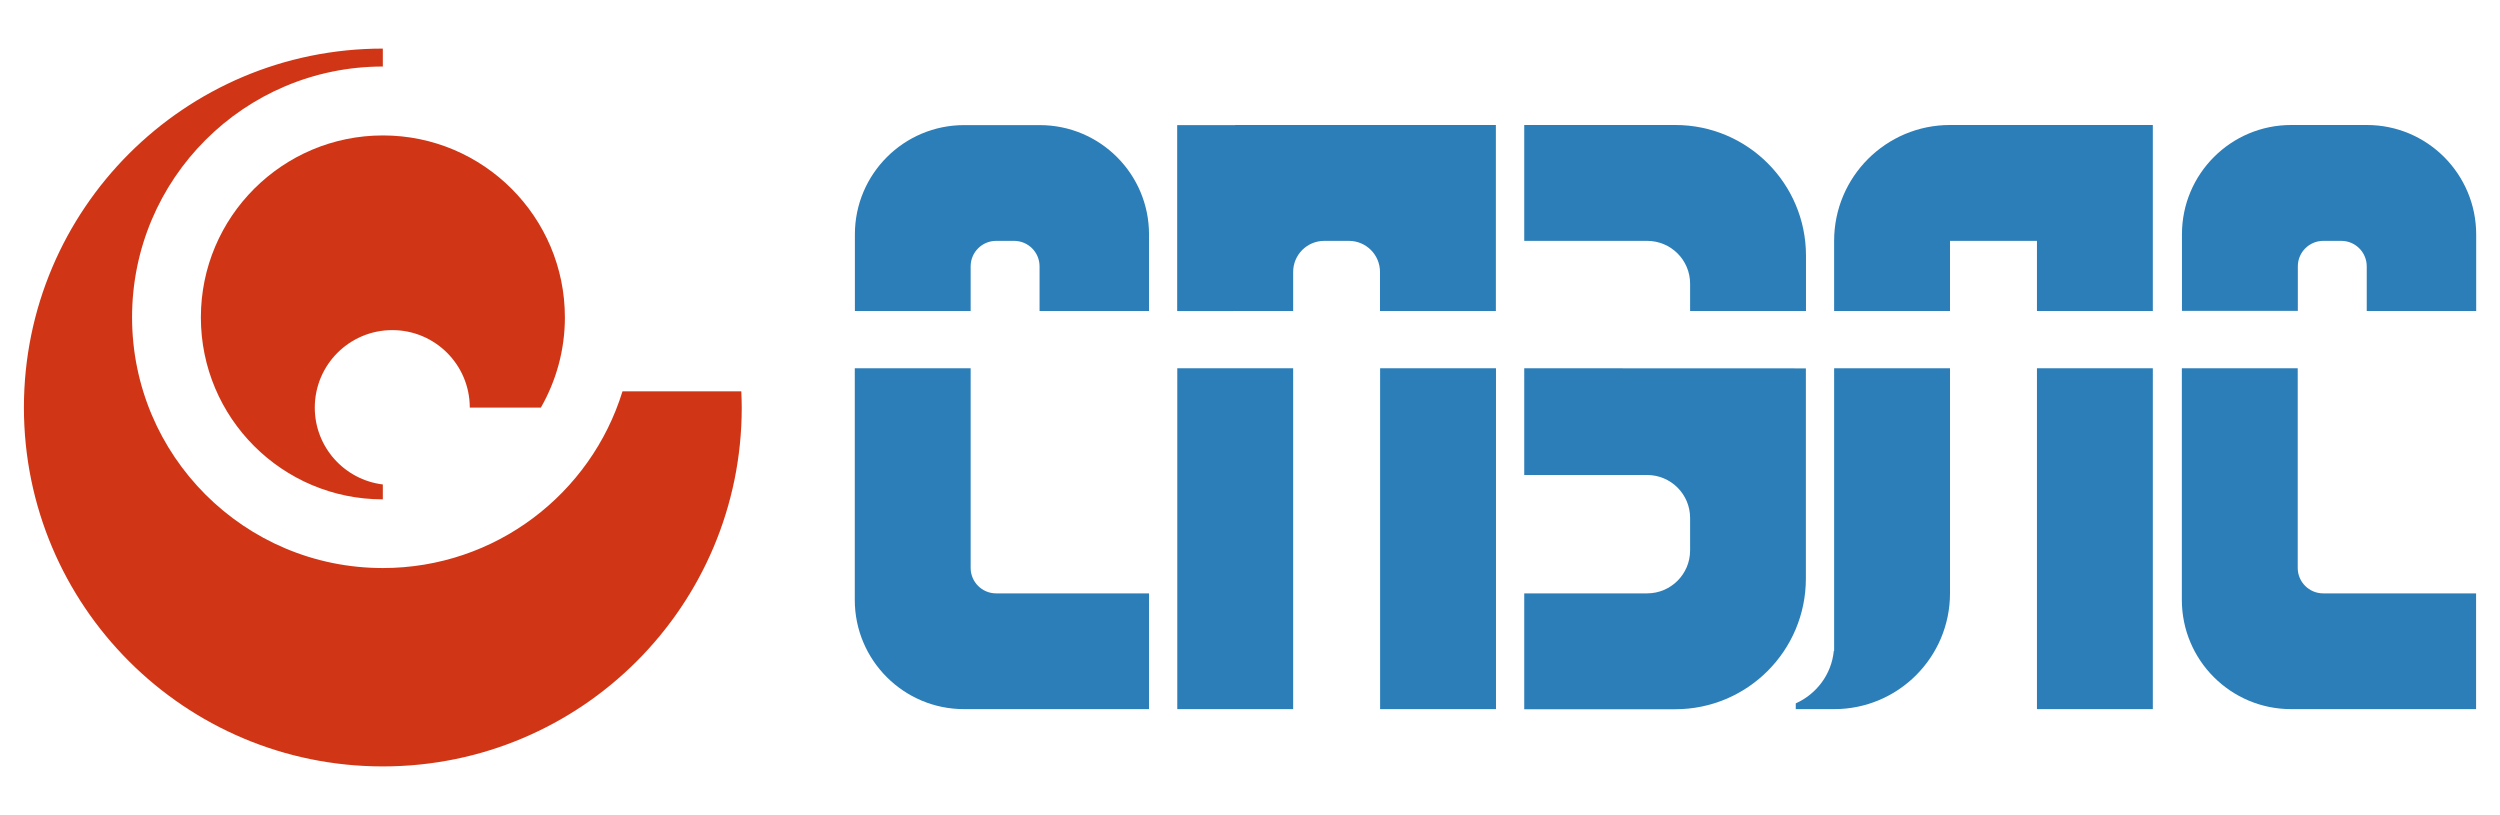
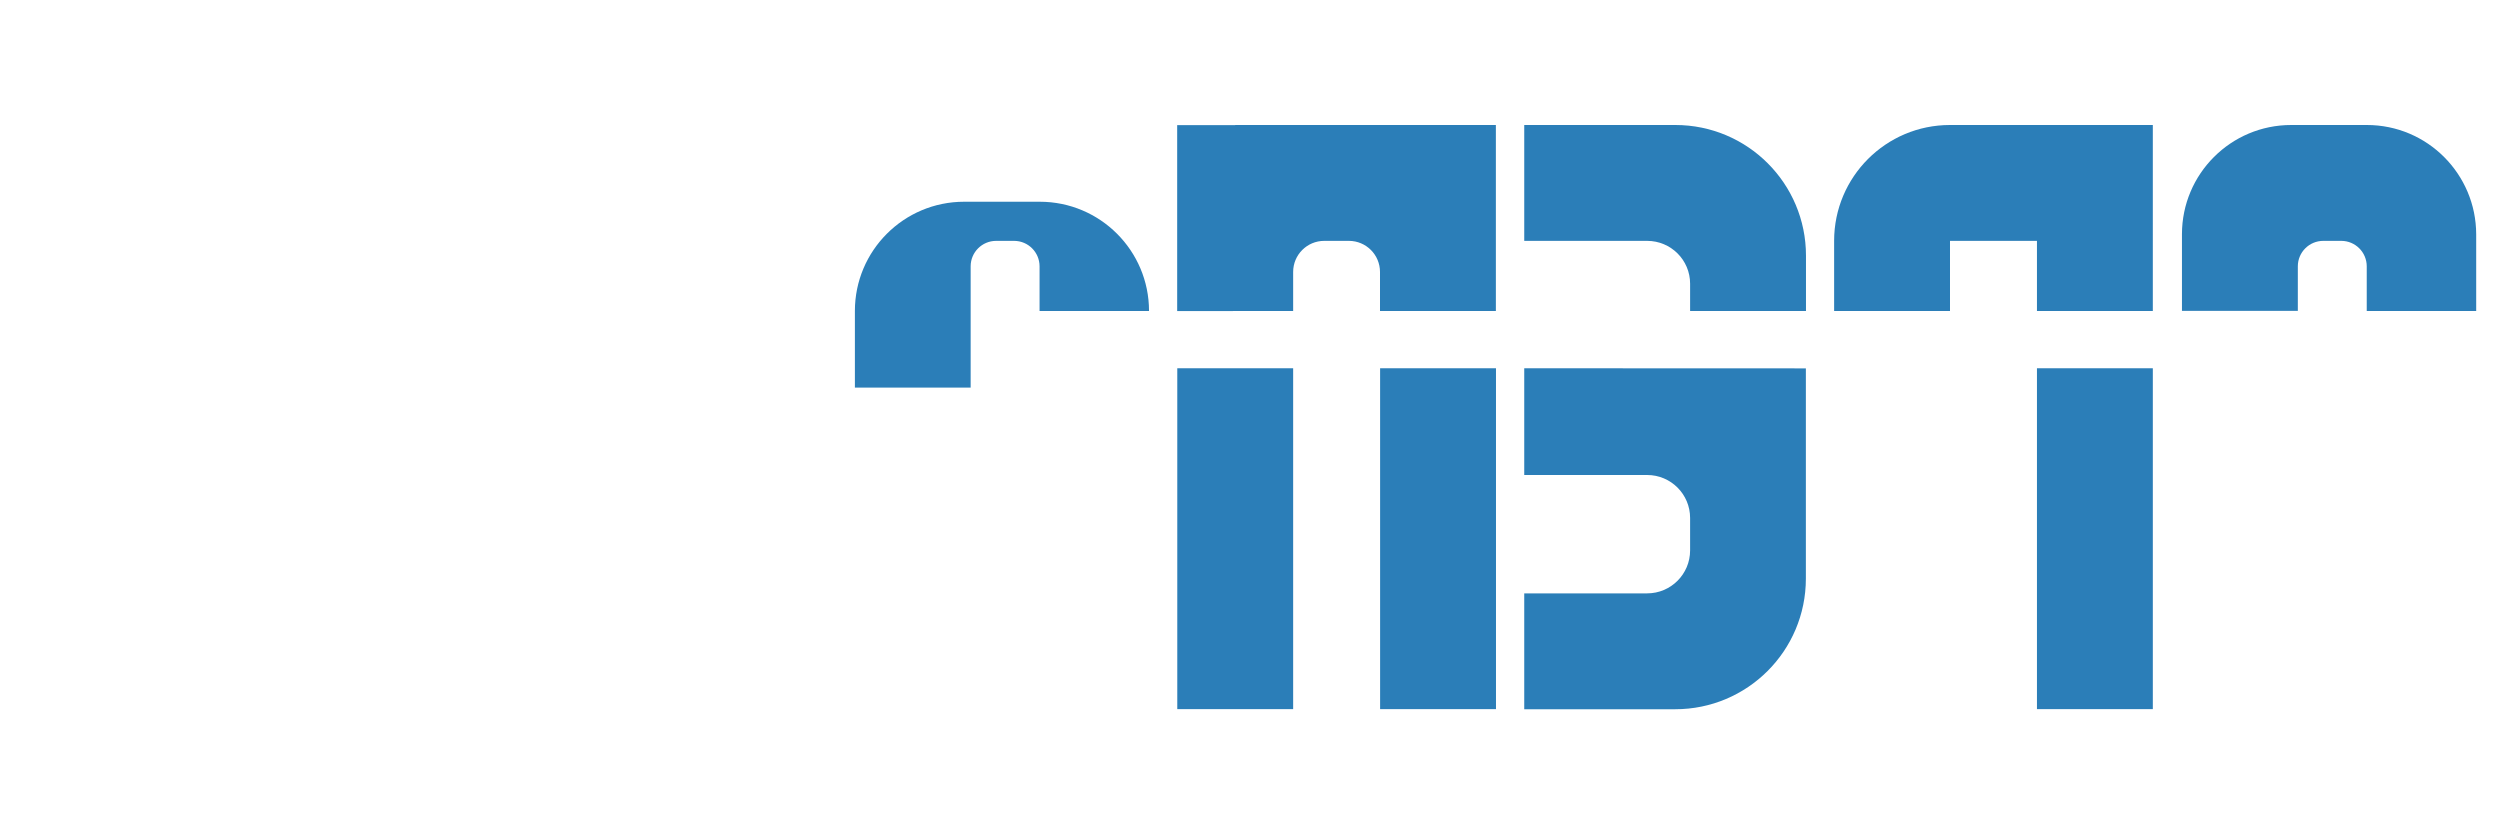
<svg xmlns="http://www.w3.org/2000/svg" version="1.2" baseProfile="tiny" id="Слой_1" x="0px" y="0px" viewBox="0 0 230 75" xml:space="preserve">
-   <path fill="#D03615" d="M35.22,44.57c-3.53-0.43-6.26-3.43-6.26-7.07c0-3.94,3.19-7.13,7.13-7.13s7.13,3.19,7.13,7.13h6.54  c1.4-2.45,2.21-5.28,2.21-8.3c0-9.24-7.5-16.74-16.74-16.74S18.48,19.95,18.48,29.2s7.49,16.74,16.74,16.74V44.57L35.22,44.57z" />
-   <path fill="#D03615" d="M57.27,36c-2.9,9.42-11.68,16.26-22.05,16.26c-12.74,0-23.07-10.33-23.07-23.07S22.48,6.12,35.22,6.12V4.47  C16.98,4.47,2.2,19.25,2.2,37.49s14.78,33.02,33.02,33.02S68.24,55.74,68.24,37.5c0-0.5-0.02-1-0.04-1.5H57.27z" />
  <g>
    <g>
      <path fill="#2B7EB8" d="M179.4,28.61v-6.45h8v6.45h10.66V11.5h-3.4l0,0c-5.09,0-10.18,0-15.26,0c-5.89,0-10.66,4.77-10.66,10.66    v6.45C168.75,28.61,179.4,28.61,179.4,28.61z" />
-       <path fill="#2B7EB8" d="M168.74,33.88v26h-0.03c-0.21,2.17-1.6,3.98-3.5,4.83v0.53h3.53c5.89,0,10.66-4.77,10.66-10.66v-20.7    H168.74z" />
      <rect x="187.4" y="33.88" fill="#2B7EB8" width="10.66" height="31.36" />
    </g>
    <g>
-       <path fill="#2B7EB8" d="M89.3,28.61V24.5c0-1.29,1.05-2.34,2.34-2.34h1.66c1.29,0,2.34,1.05,2.34,2.34v4.11h10.07v-7.05    c0-5.55-4.5-10.05-10.05-10.05H88.7c-5.55,0-10.05,4.5-10.05,10.05v7.05H89.3z" />
-       <path fill="#2B7EB8" d="M89.3,52.25V33.88H78.64v21.31c0,5.55,4.5,10.05,10.05,10.05h17.02V54.59H91.64    C90.35,54.59,89.3,53.54,89.3,52.25z" />
+       <path fill="#2B7EB8" d="M89.3,28.61V24.5c0-1.29,1.05-2.34,2.34-2.34h1.66c1.29,0,2.34,1.05,2.34,2.34v4.11h10.07c0-5.55-4.5-10.05-10.05-10.05H88.7c-5.55,0-10.05,4.5-10.05,10.05v7.05H89.3z" />
    </g>
    <g>
      <path fill="#2B7EB8" d="M118.97,28.61v-3.59c0-1.58,1.28-2.86,2.86-2.86h2.27c1.58,0,2.86,1.28,2.86,2.86v3.59h10.66V11.5h-3.4    l0,0h-20.58v0.01h-5.34v17.11L118.97,28.61L118.97,28.61z" />
      <rect x="108.31" y="33.88" fill="#2B7EB8" width="10.66" height="31.36" />
      <rect x="126.97" y="33.88" fill="#2B7EB8" width="10.66" height="31.36" />
    </g>
    <g>
      <path fill="#2B7EB8" d="M155.49,26.1v2.51h10.66v-5.09c0-6.64-5.38-12.02-12.02-12.02c-4.63,0-9.26,0-13.9,0v10.66h11.31    C153.72,22.16,155.49,23.92,155.49,26.1z" />
      <path fill="#2B7EB8" d="M140.23,33.88v9.82h11.31c2.18,0,3.95,1.77,3.95,3.95v2.99c0,2.18-1.77,3.95-3.95,3.95h-11.31v10.66h13.89    c6.64,0,12.02-5.38,12.02-12.02V33.89L140.23,33.88L140.23,33.88z" />
    </g>
    <g>
      <path fill="#2B7EB8" d="M217.75,11.5h-6.96c-5.55,0-10.05,4.5-10.05,10.05v7.05h10.66v-4.1c0-1.29,1.05-2.34,2.34-2.34h1.66    c1.29,0,2.34,1.05,2.34,2.34v4.11h5.95h4.12v-7.05C227.8,16,223.3,11.5,217.75,11.5z" />
-       <path fill="#2B7EB8" d="M211.39,52.25V33.88h-10.66v21.31c0,5.55,4.5,10.05,10.05,10.05h17.02V54.59h-14.07    C212.44,54.59,211.39,53.54,211.39,52.25z" />
    </g>
  </g>
</svg>